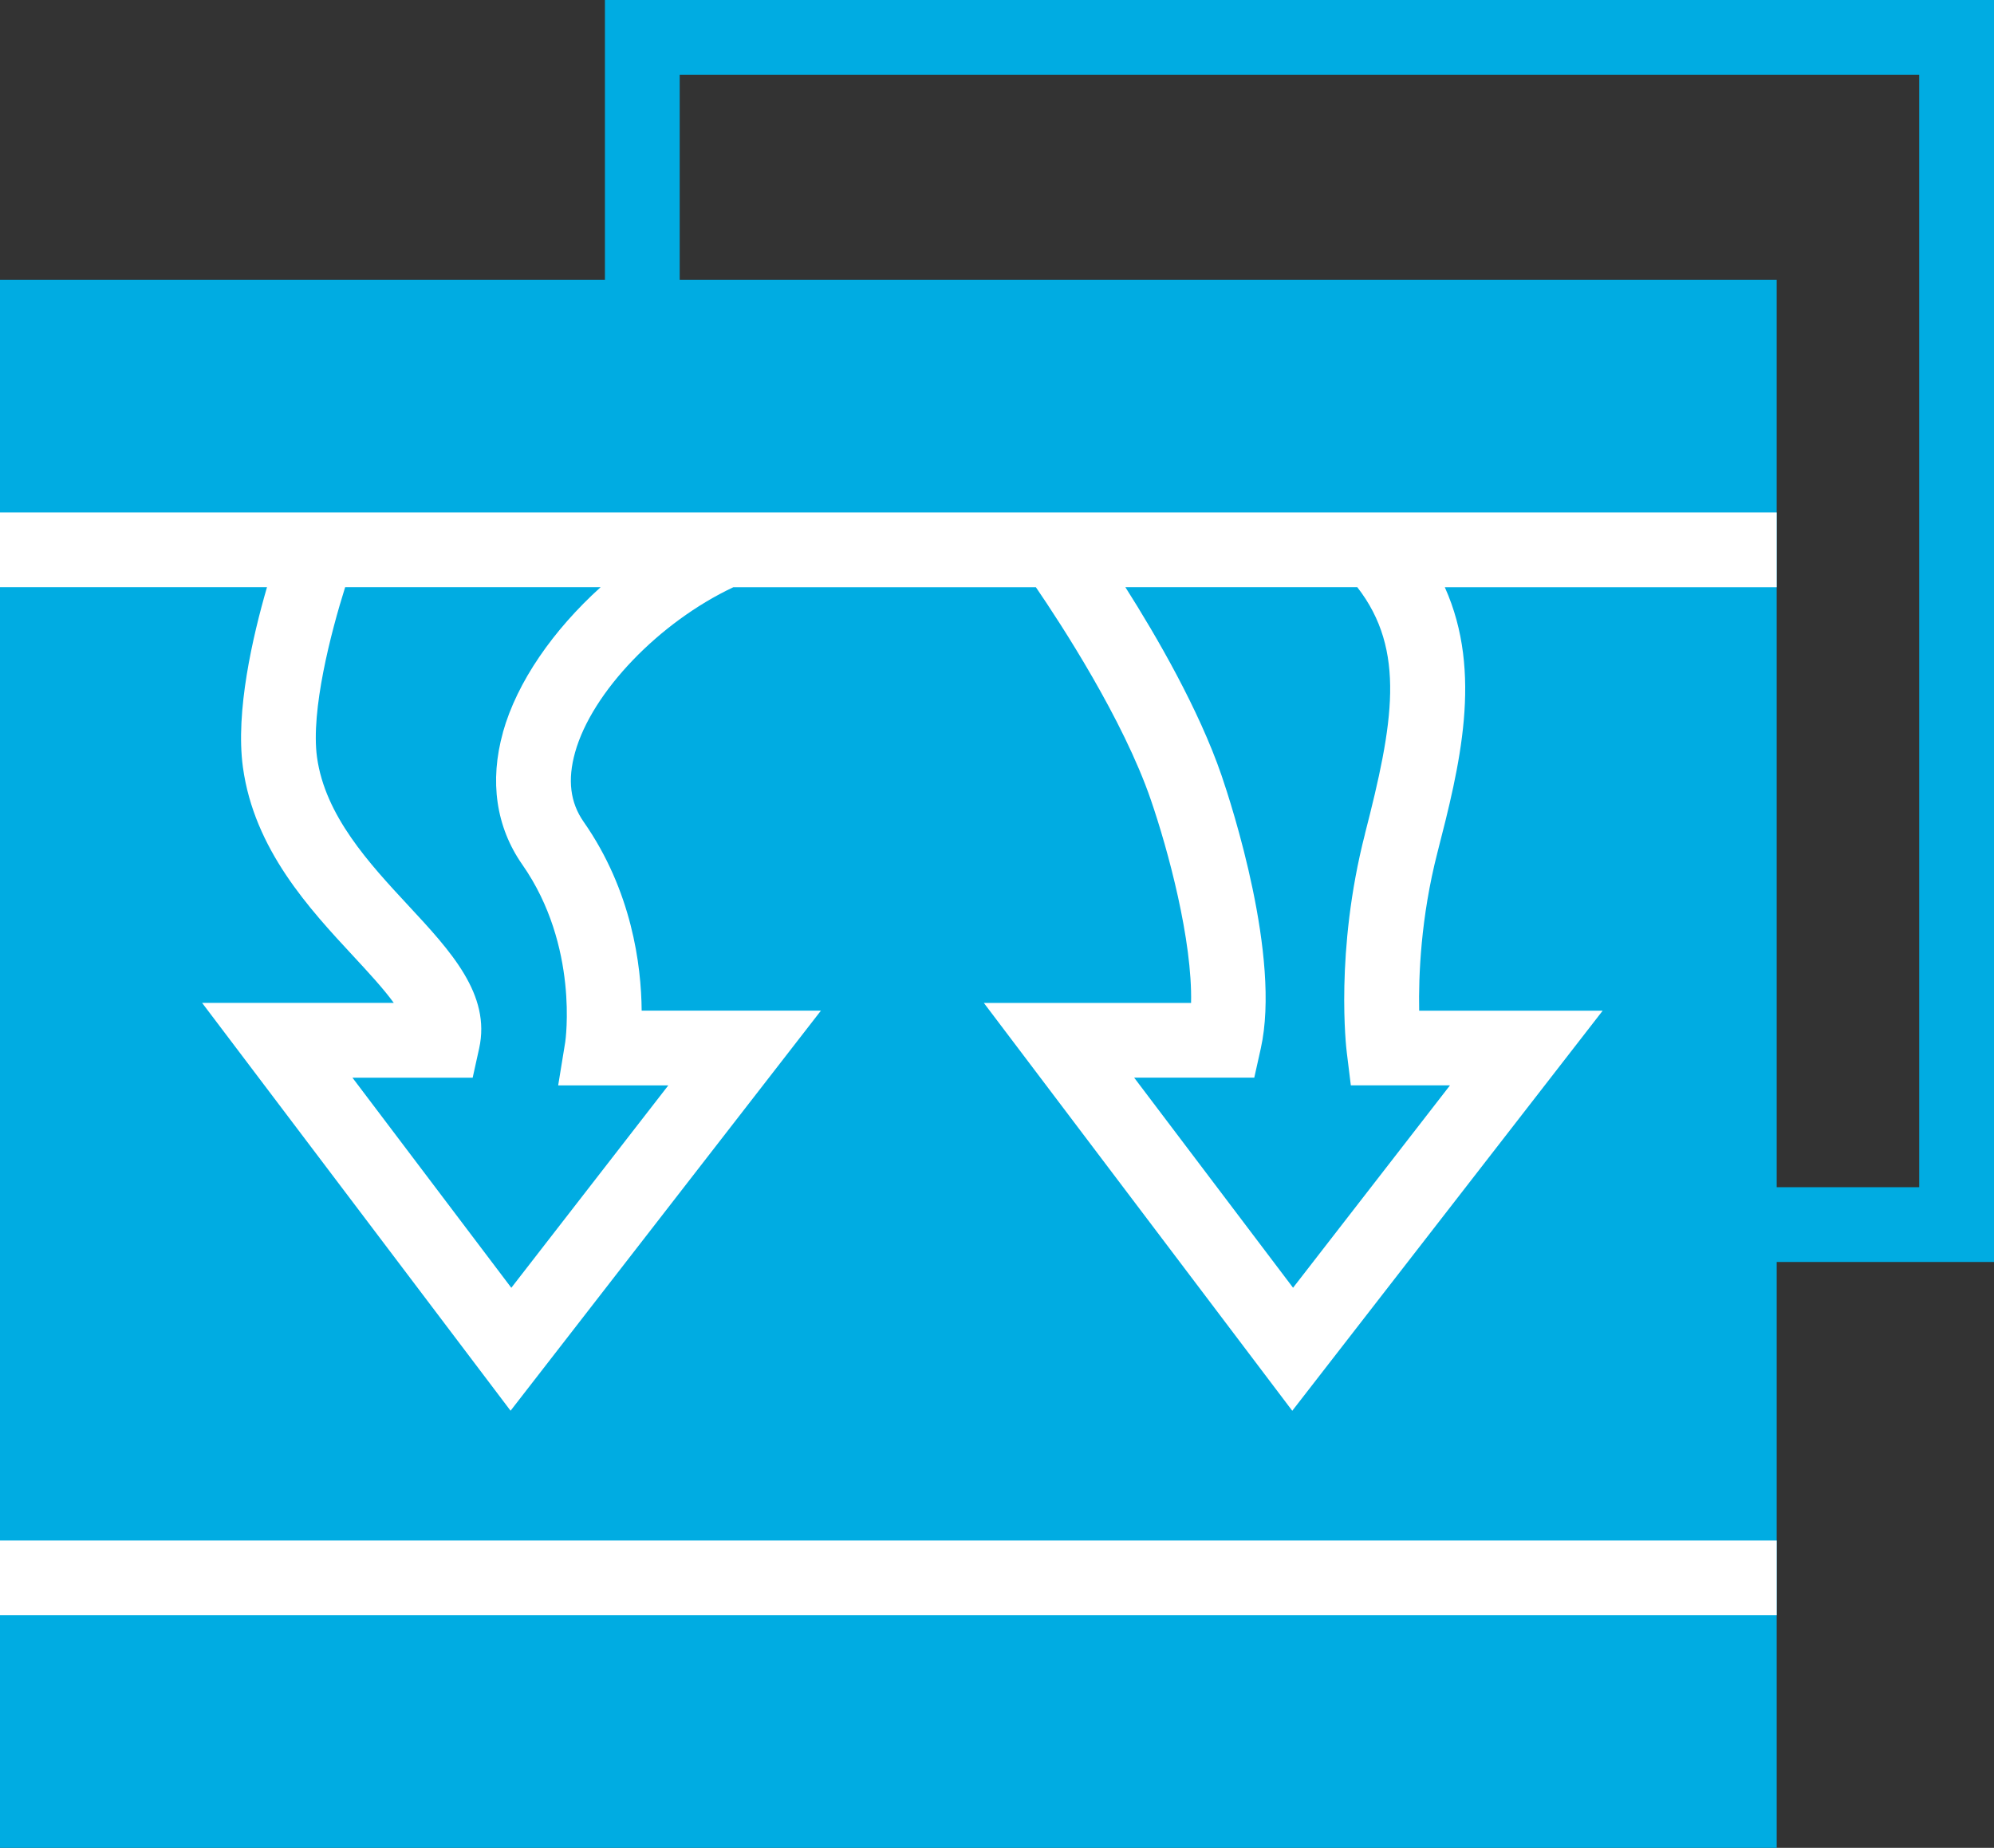
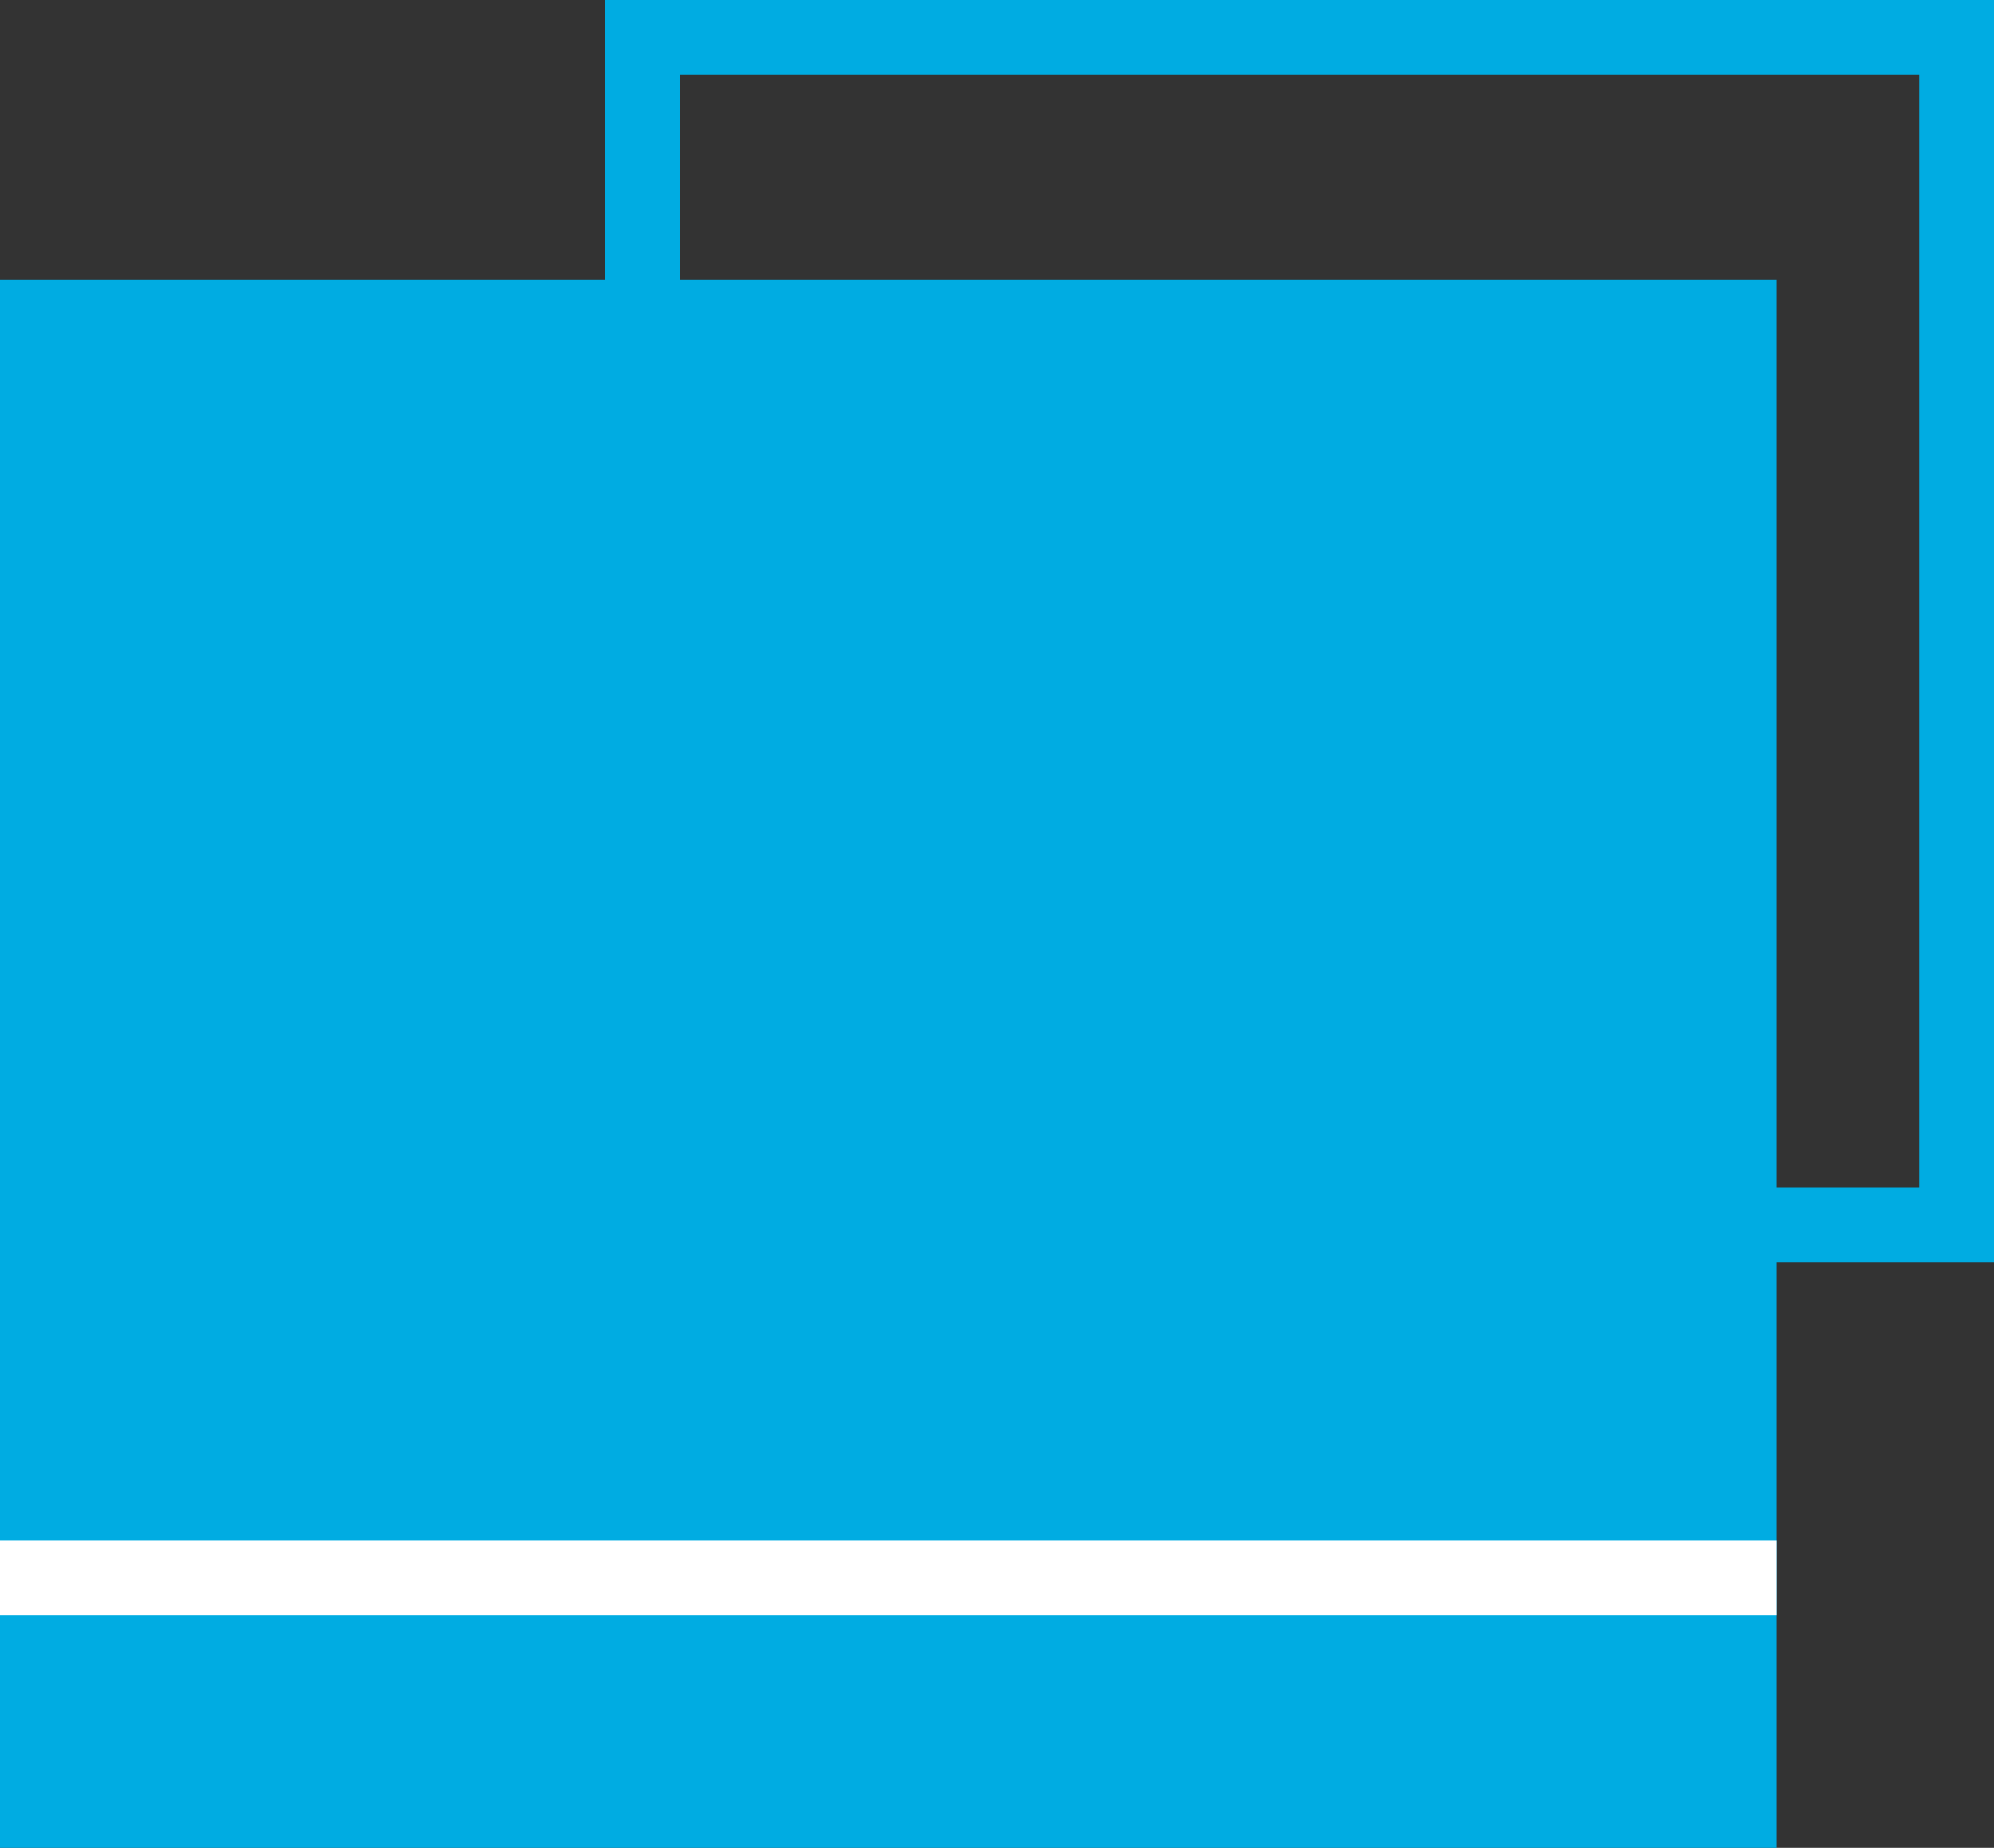
<svg xmlns="http://www.w3.org/2000/svg" xmlns:ns1="http://sodipodi.sourceforge.net/DTD/sodipodi-0.dtd" version="1.1" id="Слой_1" x="0px" y="0px" viewBox="0 0 40 37.069" xml:space="preserve" ns1:docname="6bc145c83643c78de1834dcc68a576eb.svg" width="40" height="37.069">
  <rect x="0" y="0" width="40" height="37.069" fill="#333333" stroke="none" />
  <defs id="defs23" />
  <style type="text/css" id="style2"> .st0{fill:#00ACE2;} .st1{fill:#FFFFFF;} </style>
  <path class="st0" d="M 40,25.316 H 12.135 V 0 H 40 Z m -26.365,-1.5 H 38.5 V 1.5 H 13.635 Z" id="path6" />
  <g id="g18" transform="translate(0,-2.931)">
    <g id="g10">
      <rect y="8.544" class="st0" width="35.641" height="31.456" id="rect8" x="0" />
    </g>
    <g id="g16">
      <rect y="33.834" class="st1" width="35.641" height="1.5" id="rect12" x="0" />
-       <path class="st1" d="M 35.641,13.21 H 0 v 1.5 h 5.356 c -0.288,0.992 -0.636,2.497 -0.483,3.613 0.226,1.647 1.332,2.838 2.22,3.794 0.288,0.311 0.597,0.644 0.806,0.932 H 4.054 l 6.188,8.182 6.226,-8.026 h -3.596 c -0.008,-0.914 -0.198,-2.406 -1.164,-3.788 -0.27,-0.386 -0.326,-0.841 -0.172,-1.392 0.339,-1.214 1.691,-2.615 3.175,-3.314 h 6.069 c 0.502,0.735 1.753,2.651 2.307,4.268 0.343,0.997 0.835,2.816 0.806,4.071 H 19.736 l 6.187,8.182 6.227,-8.026 H 28.469 c -0.014,-0.695 0.031,-1.869 0.366,-3.172 0.439,-1.711 0.922,-3.603 0.148,-5.323 h 6.658 z m -25.551,4.411 c -0.274,0.982 -0.14,1.9 0.388,2.655 1.143,1.635 0.863,3.542 0.861,3.558 l -0.142,0.871 h 2.209 l -3.149,4.06 -3.187,-4.215 h 2.412 l 0.13,-0.588 C 9.85,22.882 9.045,22.015 8.192,21.097 7.409,20.254 6.521,19.297 6.359,18.119 6.232,17.188 6.635,15.626 6.924,14.71 h 5.125 c -0.953,0.862 -1.678,1.902 -1.96,2.911 z m 17.292,2.038 c -0.606,2.359 -0.376,4.306 -0.365,4.387 l 0.081,0.658 h 1.989 l -3.148,4.06 -3.188,-4.215 h 2.41 l 0.131,-0.587 C 25.699,22.128 24.708,19.083 24.506,18.491 24.049,17.16 23.205,15.702 22.575,14.71 h 4.652 c 0.985,1.266 0.722,2.741 0.154,4.949 z" id="path14" />
    </g>
  </g>
</svg>